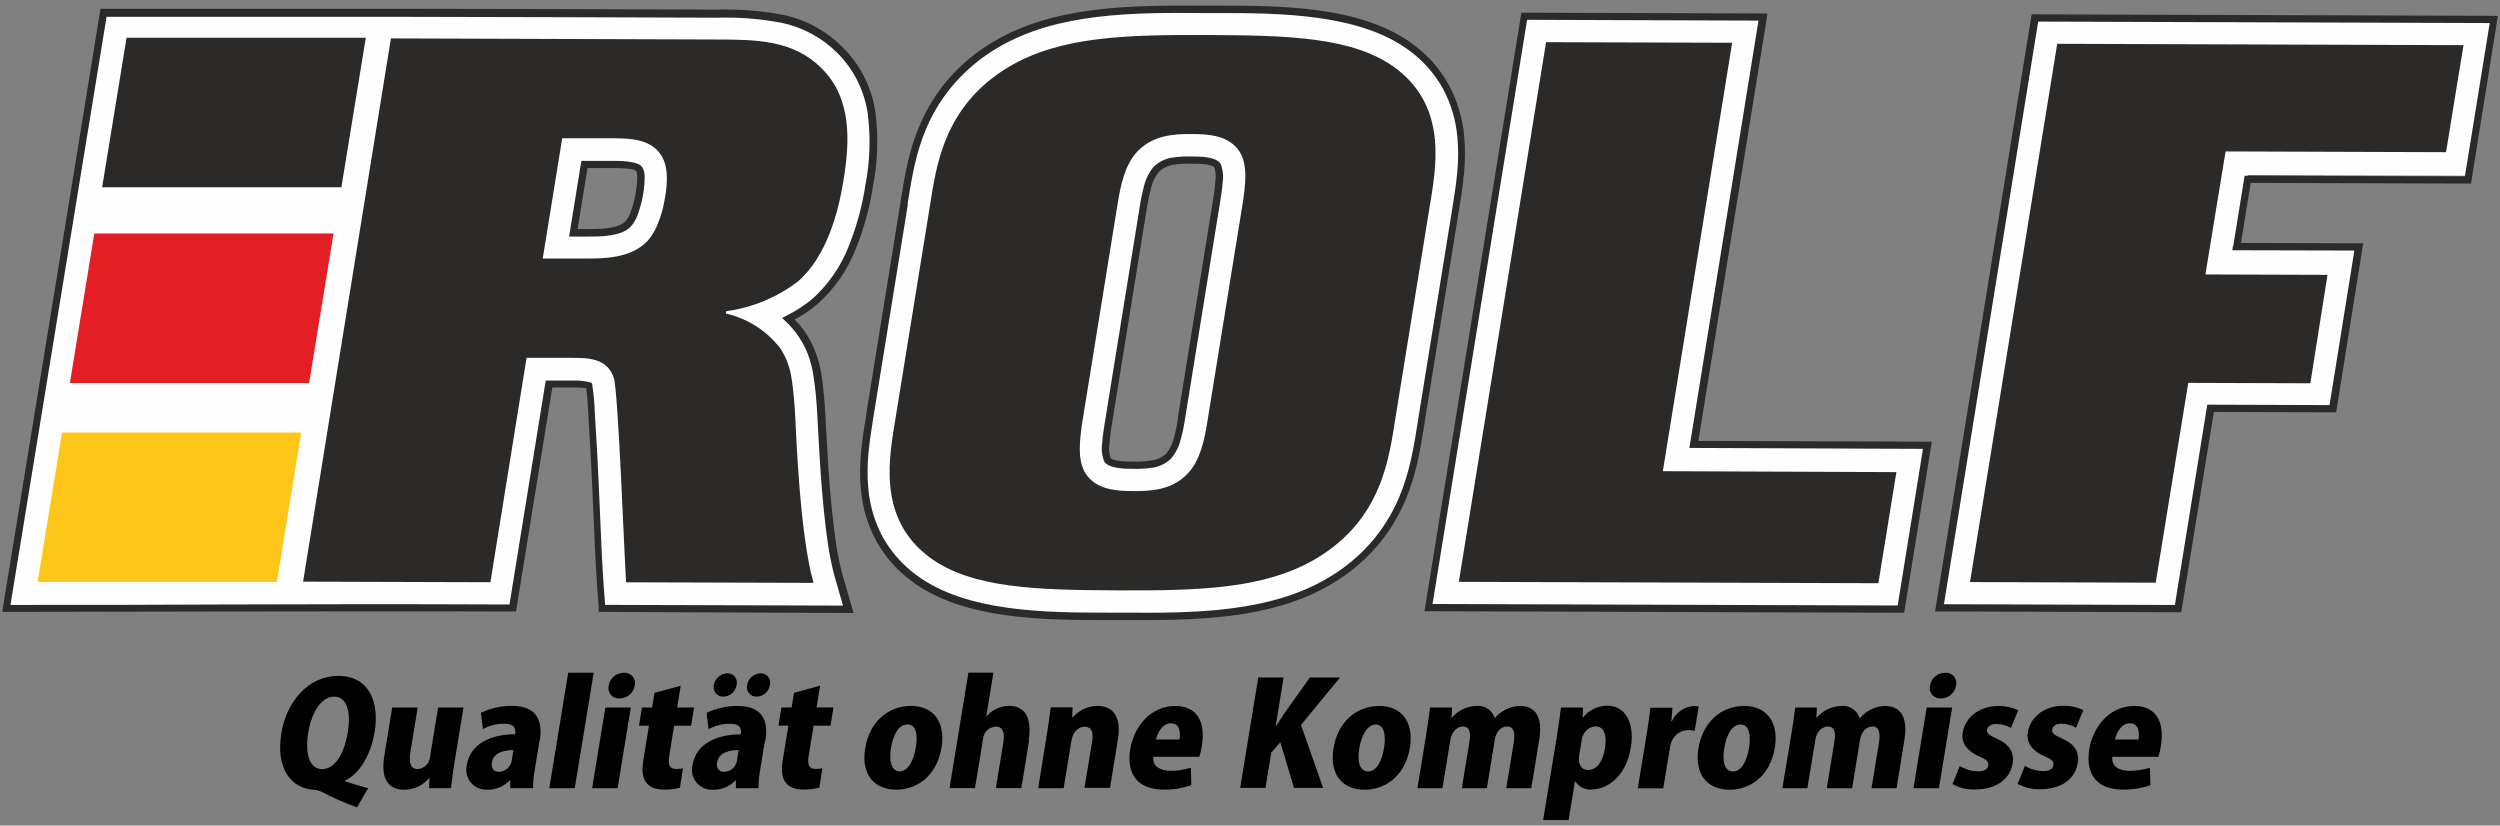
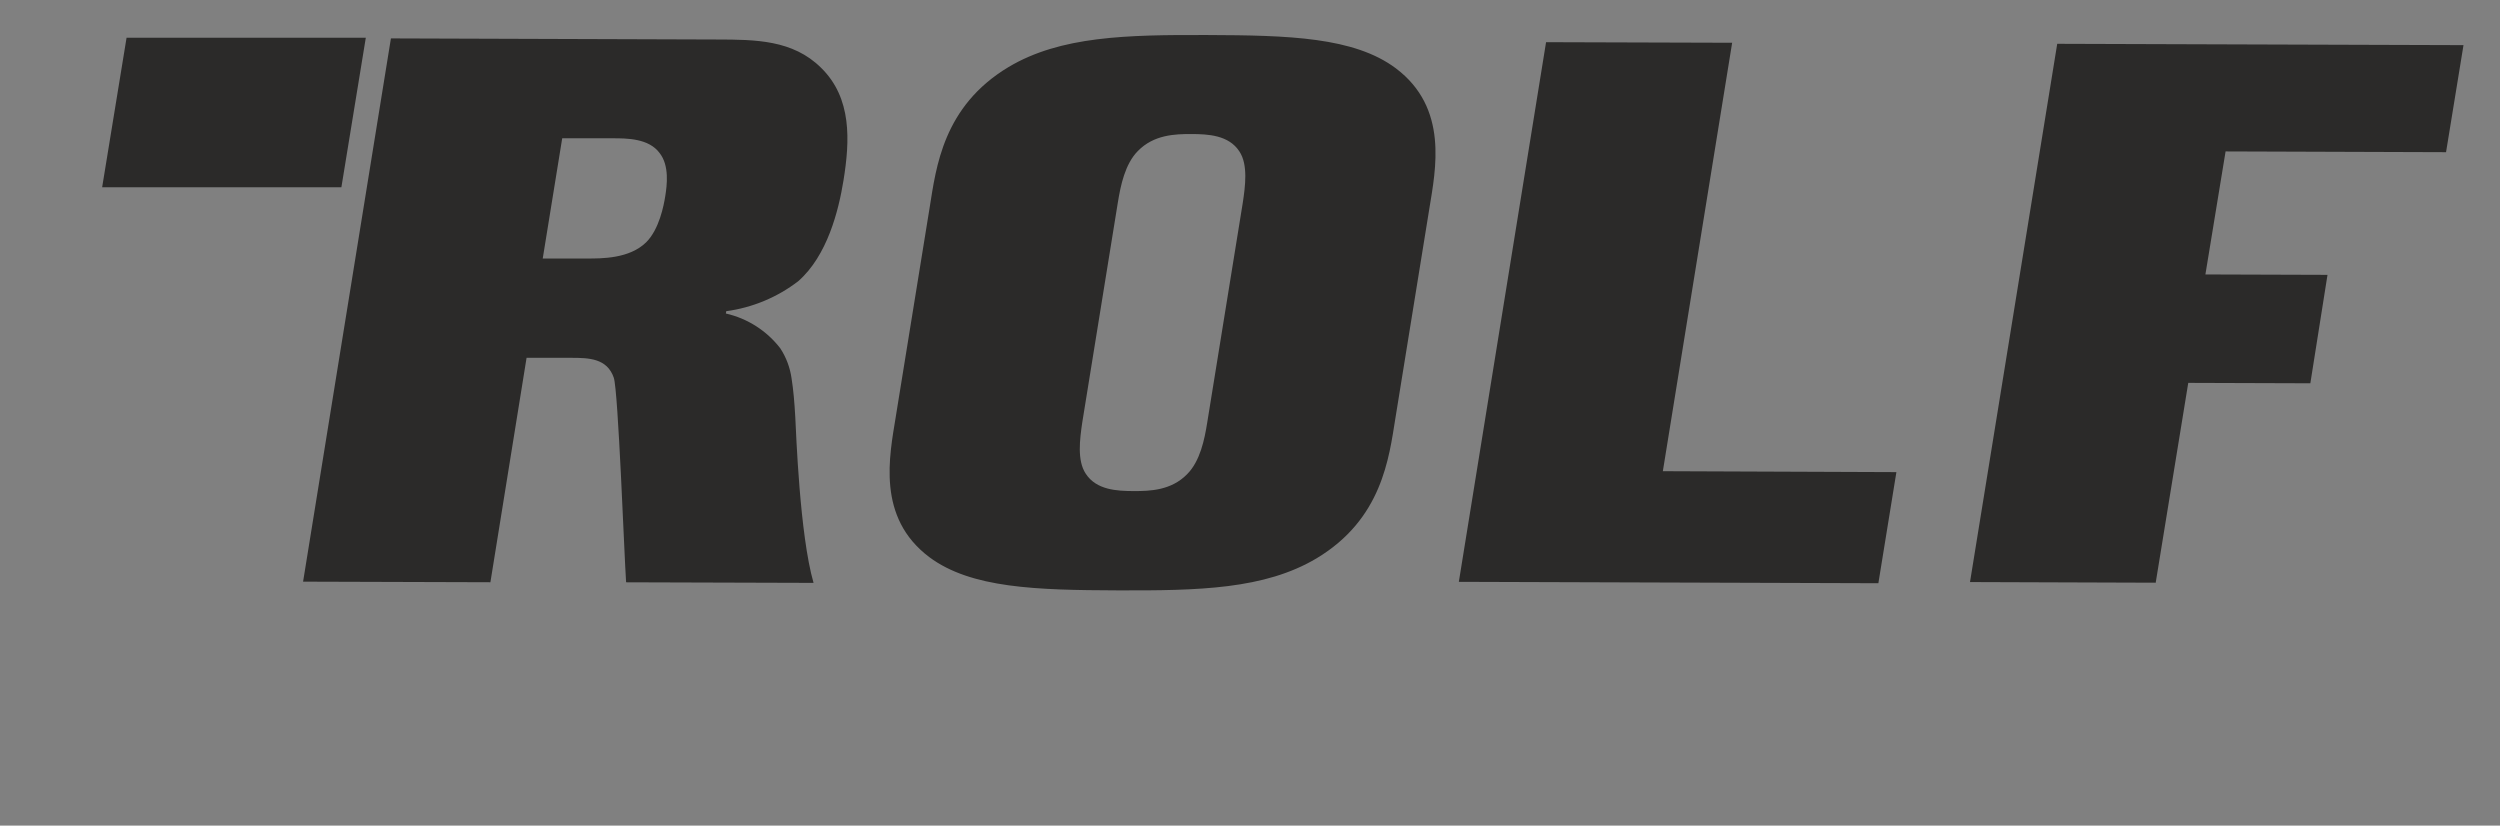
<svg xmlns="http://www.w3.org/2000/svg" width="430" height="142" viewBox="0 0 430 142" fill="none">
  <rect x="0" y="0" width="430" height="142" fill="#808080" stroke="none" />
  <g clip-path="url(#clip0_2_3)">
-     <path fill-rule="evenodd" clip-rule="evenodd" d="M59.36 134.235C61.67 133.175 63.73 130.185 64.45 125.775C65.22 121.105 63.72 116.255 58.19 116.255C52.94 116.255 49.26 120.785 48.39 126.115C47.39 132.335 50.13 135.685 54.21 135.865C54.602 135.905 54.982 136.021 55.33 136.205C57.291 137.235 59.323 138.124 61.41 138.865L63.32 135.565C61.99 135.195 60.58 134.825 59.32 134.355V134.235H59.36ZM57.46 119.825C59.7 119.825 60.39 122.465 59.82 125.945C59.2 129.715 57.59 132.285 55.42 132.285C53.25 132.285 52.42 129.715 53.01 126.015C53.57 122.635 55.22 119.825 57.46 119.825ZM79.73 121.695H75.35L73.96 130.195C73.92 130.739 73.684 131.251 73.296 131.635C72.909 132.019 72.395 132.25 71.85 132.285C70.63 132.285 70.28 131.205 70.59 129.335L71.84 121.695H67.46L66.11 129.945C65.45 133.945 66.74 135.835 69.57 135.835C70.379 135.828 71.178 135.646 71.91 135.301C72.642 134.956 73.29 134.455 73.81 133.835H73.88L73.8 135.555H77.57C77.72 134.325 77.9 132.795 78.18 131.095L79.72 121.685L79.73 121.695ZM92.83 127.415C93.33 124.335 92.67 121.415 88.04 121.415C86.199 121.401 84.379 121.808 82.72 122.605L83.05 125.405C84.163 124.806 85.406 124.487 86.67 124.475C88.43 124.475 88.78 125.235 88.61 126.295C84.47 126.295 80.9 127.895 80.3 131.565C80.167 132.086 80.159 132.631 80.276 133.156C80.393 133.681 80.632 134.17 80.974 134.585C81.316 135 81.751 135.329 82.244 135.544C82.737 135.76 83.273 135.856 83.81 135.825C84.531 135.843 85.248 135.71 85.914 135.434C86.581 135.159 87.182 134.747 87.68 134.225H87.76V135.555H91.69C91.692 134.454 91.796 133.356 92 132.275L92.8 127.405L92.83 127.415ZM88.02 130.815C87.94 131.347 87.674 131.834 87.27 132.189C86.865 132.544 86.348 132.744 85.81 132.755C85.04 132.755 84.42 132.265 84.61 131.135C84.87 129.535 86.5 129.015 88.31 129.015L88.02 130.815ZM102.11 115.715H97.73L94.48 135.565H98.86L102.11 115.715ZM109.17 117.935C109.242 117.659 109.246 117.37 109.182 117.092C109.119 116.814 108.99 116.555 108.805 116.338C108.621 116.12 108.387 115.95 108.124 115.842C107.86 115.733 107.574 115.69 107.29 115.715C106.662 115.71 106.053 115.932 105.576 116.34C105.098 116.748 104.784 117.314 104.69 117.935C104.624 118.209 104.624 118.495 104.69 118.769C104.756 119.043 104.886 119.297 105.07 119.511C105.254 119.725 105.485 119.892 105.746 119.998C106.007 120.105 106.289 120.149 106.57 120.125C107.193 120.129 107.797 119.91 108.273 119.509C108.75 119.108 109.068 118.55 109.17 117.935V117.935ZM108.5 121.695L106.23 135.565H101.85L104.12 121.695H108.5ZM112.14 121.695H110.42L109.91 124.825H111.62L110.68 130.585C110.42 132.165 109.9 135.815 114.21 135.815C115.133 135.83 116.055 135.722 116.95 135.495L117.47 132.145C117.088 132.24 116.694 132.28 116.3 132.265C115.3 132.265 114.83 131.675 115.1 130.045L115.95 124.825H118.87L119.38 121.695H116.47L117.08 117.955L112.57 119.165L112.16 121.695H112.14ZM131.57 127.415L130.77 132.285C130.566 133.366 130.462 134.464 130.46 135.565H126.57V134.235H126.5C126.002 134.757 125.401 135.169 124.734 135.444C124.068 135.72 123.351 135.853 122.63 135.835C122.093 135.866 121.557 135.77 121.064 135.554C120.571 135.339 120.136 135.01 119.794 134.595C119.452 134.18 119.213 133.691 119.096 133.166C118.979 132.641 118.987 132.096 119.12 131.575C119.72 127.905 123.29 126.325 127.43 126.305C127.6 125.245 127.25 124.485 125.48 124.485C124.219 124.497 122.98 124.816 121.87 125.415L121.53 122.615C123.19 121.821 125.009 121.414 126.85 121.425C131.48 121.425 132.15 124.335 131.65 127.425L131.57 127.415ZM126.76 130.815L127.05 129.015C125.23 129.015 123.61 129.535 123.34 131.135C123.16 132.265 123.77 132.755 124.55 132.755C125.088 132.744 125.605 132.544 126.01 132.189C126.414 131.834 126.68 131.347 126.76 130.815V130.815ZM124.42 119.815C124.975 119.808 125.509 119.603 125.926 119.236C126.342 118.869 126.613 118.365 126.69 117.815C126.756 117.575 126.765 117.322 126.715 117.078C126.666 116.834 126.559 116.605 126.404 116.41C126.249 116.215 126.05 116.06 125.823 115.956C125.597 115.853 125.349 115.804 125.1 115.815C124.543 115.833 124.009 116.042 123.587 116.406C123.165 116.769 122.88 117.267 122.78 117.815C122.721 118.059 122.719 118.313 122.775 118.557C122.831 118.802 122.943 119.03 123.102 119.224C123.261 119.417 123.463 119.572 123.691 119.674C123.92 119.777 124.169 119.825 124.42 119.815V119.815ZM130.12 119.815C130.68 119.813 131.22 119.61 131.642 119.243C132.065 118.876 132.341 118.369 132.42 117.815C132.485 117.573 132.492 117.318 132.44 117.072C132.388 116.827 132.278 116.597 132.12 116.402C131.962 116.207 131.76 116.052 131.53 115.95C131.301 115.848 131.051 115.802 130.8 115.815C130.246 115.833 129.715 116.042 129.298 116.406C128.88 116.771 128.602 117.268 128.51 117.815C128.45 118.056 128.446 118.308 128.499 118.551C128.553 118.794 128.662 119.022 128.818 119.215C128.974 119.409 129.172 119.564 129.398 119.668C129.624 119.772 129.871 119.822 130.12 119.815V119.815ZM136.12 121.685H134.4L133.89 124.815H135.61L134.66 130.575C134.4 132.155 133.88 135.805 138.19 135.805C139.113 135.82 140.035 135.712 140.93 135.485L141.45 132.135C141.071 132.23 140.68 132.27 140.29 132.255C139.24 132.255 138.82 131.665 139.08 130.035L139.94 124.815H142.85L143.36 121.685H140.45L141.06 117.945L136.57 119.165L136.16 121.695L136.12 121.685ZM156.7 121.415C152.84 121.415 149.57 124.055 148.81 128.705C148.08 133.165 150.31 135.825 154.19 135.825C157.25 135.825 161.07 133.925 161.95 128.535C162.63 124.375 160.7 121.415 156.7 121.415ZM157.51 128.605C157.15 130.825 156.17 132.675 154.75 132.675C153.33 132.675 152.88 130.925 153.25 128.605C153.57 126.685 154.44 124.605 156.08 124.605C157.72 124.605 157.85 126.605 157.51 128.605V128.605ZM176.92 127.405C177.55 123.565 176.36 121.405 173.55 121.405C172.817 121.419 172.094 121.587 171.43 121.897C170.765 122.207 170.172 122.652 169.69 123.205H169.64L170.87 115.695H166.57L163.32 135.545H167.7L169.07 127.195C169.087 126.613 169.326 126.06 169.736 125.648C170.147 125.236 170.699 124.995 171.28 124.975C172.57 124.975 172.83 126.115 172.58 127.665L171.29 135.545H175.67L177 127.395L176.92 127.405ZM192.28 127.105C192.87 123.515 191.64 121.415 188.71 121.415C187.904 121.427 187.111 121.612 186.383 121.957C185.655 122.302 185.009 122.799 184.49 123.415H184.42L184.48 121.665H180.72C180.56 122.975 180.36 124.455 180.09 126.105L178.57 135.565H182.95L184.28 127.435C184.57 125.665 185.65 124.995 186.57 124.995C187.82 124.995 188.09 126.055 187.85 127.515L186.53 135.515H190.92L192.3 127.065L192.28 127.105ZM204.82 132.045C203.704 132.398 202.541 132.58 201.37 132.585C199.56 132.585 198.19 131.825 198.37 130.175H206.28C206.479 129.579 206.623 128.967 206.71 128.345C207.48 123.645 205.48 121.425 202.14 121.425C197.96 121.425 195.05 124.905 194.4 128.865C193.69 133.205 195.75 135.815 200.16 135.815C201.776 135.838 203.384 135.577 204.91 135.045L204.83 132.045H204.82ZM198.82 127.195C199.09 126.035 199.93 124.405 201.42 124.405C202.91 124.405 203.08 125.955 202.88 127.195H198.82ZM223.74 124.725L230.49 116.525H225.31L220.95 122.635C220.45 123.395 219.95 124.135 219.48 124.905H219.41L220.78 116.525H216.42L213.31 135.525H217.66L218.66 129.445L220.22 127.665L222.57 135.525H227.57L223.77 124.685L223.74 124.725ZM237.25 121.425C241.25 121.425 243.19 124.425 242.51 128.545C241.62 133.935 237.8 135.835 234.74 135.835C230.86 135.835 228.63 133.175 229.36 128.715C230.12 124.065 233.36 121.425 237.25 121.425ZM238.06 128.615C238.4 126.615 238.13 124.615 236.63 124.615C235.13 124.615 234.12 126.725 233.81 128.615C233.43 130.935 233.81 132.685 235.31 132.685C236.81 132.685 237.7 130.835 238.06 128.615ZM264.76 127.145C265.37 123.445 264.16 121.425 261.42 121.425C260.589 121.448 259.772 121.649 259.025 122.015C258.278 122.38 257.618 122.902 257.09 123.545C256.9 122.874 256.478 122.293 255.899 121.905C255.32 121.517 254.623 121.346 253.93 121.425C253.131 121.448 252.345 121.637 251.623 121.982C250.902 122.326 250.26 122.818 249.74 123.425H249.67L249.75 121.695H245.97C245.8 123.005 245.61 124.485 245.34 126.135L243.8 135.565H248.1L249.47 127.245C249.76 125.465 250.96 124.955 251.61 124.955C252.83 124.955 252.98 126.135 252.76 127.485L251.44 135.565H255.74L257.11 127.215C257.34 125.815 258.2 124.955 259.22 124.955C260.42 124.955 260.63 126.085 260.35 127.835L259.08 135.565H263.38L264.76 127.145V127.145ZM272.21 123.445L272.28 121.695H268.49C268.32 123.025 268.12 124.555 267.84 126.285L265.42 141.045H269.8L270.89 134.395H270.96C271.249 134.857 271.659 135.232 272.146 135.478C272.632 135.725 273.176 135.835 273.72 135.795C276.46 135.795 279.72 133.555 280.52 128.485C281.19 124.345 279.52 121.385 276.52 121.385C275.711 121.375 274.91 121.551 274.179 121.897C273.448 122.244 272.805 122.753 272.3 123.385L272.21 123.445ZM272.05 127.315C272.103 126.704 272.368 126.131 272.799 125.694C273.23 125.258 273.8 124.986 274.41 124.925C275.88 124.925 276.41 126.355 276.06 128.665C275.71 130.975 274.67 132.435 273.13 132.435C272.01 132.435 271.38 131.435 271.61 129.995L272.05 127.315ZM292.17 121.505C291.87 121.447 291.565 121.42 291.26 121.425C290.47 121.503 289.714 121.785 289.067 122.245C288.42 122.704 287.904 123.325 287.57 124.045H287.47L287.67 121.725H283.87C283.72 122.985 283.54 124.385 283.24 126.215L281.7 135.595H286.08L287.22 128.645C287.28 128.194 287.411 127.755 287.61 127.345C287.856 126.808 288.254 126.356 288.756 126.045C289.258 125.733 289.84 125.577 290.43 125.595C290.786 125.585 291.142 125.619 291.49 125.695L292.17 121.535V121.505ZM300.02 121.425C304.02 121.425 305.96 124.425 305.28 128.545C304.4 133.935 300.58 135.835 297.51 135.835C293.63 135.835 291.4 133.175 292.13 128.715C292.9 124.065 296.13 121.425 300.02 121.425ZM300.84 128.615C301.17 126.615 300.9 124.615 299.41 124.615C297.76 124.615 296.89 126.725 296.58 128.615C296.2 130.935 296.58 132.685 298.08 132.685C299.58 132.685 300.47 130.835 300.84 128.615ZM327.57 127.145C328.17 123.445 326.96 121.425 324.22 121.425C323.389 121.448 322.572 121.649 321.825 122.015C321.078 122.38 320.418 122.902 319.89 123.545H319.84C319.65 122.874 319.228 122.293 318.649 121.905C318.07 121.517 317.373 121.346 316.68 121.425C315.881 121.448 315.095 121.637 314.373 121.982C313.652 122.326 313.01 122.818 312.49 123.425H312.42L312.5 121.695H308.77C308.61 123.005 308.41 124.485 308.14 126.135L306.57 135.565H310.87L312.24 127.245C312.53 125.465 313.73 124.955 314.38 124.955C315.6 124.955 315.75 126.135 315.53 127.485L314.21 135.565H318.57L319.93 127.215C320.16 125.815 321.03 124.955 322.05 124.955C323.24 124.955 323.45 126.085 323.17 127.835L321.9 135.565H326.21L327.57 127.145ZM336.44 117.935C336.512 117.659 336.516 117.37 336.452 117.092C336.389 116.814 336.26 116.555 336.075 116.338C335.891 116.12 335.657 115.95 335.394 115.842C335.13 115.733 334.844 115.69 334.56 115.715C333.933 115.712 333.325 115.935 332.848 116.342C332.371 116.75 332.056 117.315 331.96 117.935C331.894 118.209 331.894 118.495 331.96 118.769C332.026 119.043 332.156 119.297 332.34 119.511C332.524 119.725 332.755 119.892 333.016 119.998C333.277 120.105 333.559 120.149 333.84 120.125C334.464 120.131 335.069 119.913 335.545 119.511C336.022 119.11 336.34 118.55 336.44 117.935ZM335.77 121.695H331.39L329.12 135.565H333.5L335.77 121.695ZM347.12 122.165C346.054 121.663 344.888 121.41 343.71 121.425C340.42 121.425 338.01 123.425 337.58 126.005C337.35 127.435 337.92 129.005 340.42 130.095C341.75 130.665 342.09 131.005 341.98 131.675C341.87 132.345 341.29 132.675 340.19 132.675C339.093 132.638 338.024 132.325 337.08 131.765L335.83 134.865C337.017 135.516 338.357 135.834 339.71 135.785C343.25 135.785 345.71 134.135 346.17 131.275C346.44 129.505 345.75 128.075 343.48 127.065C342.04 126.425 341.67 126.065 341.77 125.515C341.87 124.965 342.43 124.515 343.4 124.515C344.272 124.533 345.125 124.77 345.88 125.205L347.12 122.205V122.165ZM358.32 122.165L357.08 125.165C356.325 124.73 355.472 124.493 354.6 124.475C353.6 124.475 353.07 124.895 352.97 125.475C352.87 126.055 353.24 126.385 354.68 127.025C356.95 128.025 357.68 129.465 357.37 131.235C356.91 134.095 354.45 135.745 350.91 135.745C349.557 135.794 348.217 135.476 347.03 134.825L348.28 131.725C349.224 132.285 350.293 132.598 351.39 132.635C352.49 132.635 353.07 132.265 353.18 131.635C353.29 131.005 352.95 130.635 351.62 130.055C349.12 128.945 348.55 127.395 348.78 125.965C349.21 123.355 351.62 121.385 354.91 121.385C356.088 121.37 357.254 121.623 358.32 122.125V122.165ZM369.77 132.045C368.654 132.397 367.491 132.579 366.32 132.585C364.5 132.585 363.13 131.825 363.32 130.175H371.24C371.435 129.579 371.576 128.966 371.66 128.345C372.43 123.645 370.43 121.425 367.1 121.425C362.91 121.425 360.01 124.905 359.36 128.865C358.65 133.205 360.71 135.815 365.11 135.815C366.729 135.837 368.34 135.576 369.87 135.045L369.79 132.045H369.77ZM363.77 127.195C364.03 126.035 364.87 124.405 366.36 124.405C367.85 124.405 368.03 125.955 367.82 127.195H363.77Z" fill="#000000" />
-     <path fill-rule="evenodd" clip-rule="evenodd" d="M17.82 2.155L12.16 36.765L1.06 104.665C34.5 104.665 54.88 104.455 88.16 104.565L94.4 66.045H98.23C99.26 66.007 100.291 66.095 101.3 66.305V66.305C101.572 68.211 101.739 70.131 101.8 72.055C102.03 75.715 102.22 79.375 102.4 83.055C102.68 88.845 102.83 94.745 103.25 100.525L103.54 104.645L145.88 104.765L144.26 99.045C143.322 95.347 142.696 91.578 142.39 87.775C141.83 82.335 141.58 76.985 141.28 71.535C141.175 69.144 140.945 66.761 140.59 64.395C140.248 61.889 139.339 59.495 137.93 57.395C137.256 56.423 136.482 55.525 135.62 54.715C137.284 53.88 138.845 52.853 140.27 51.655C145.92 46.755 148.37 38.795 149.52 31.655C150.87 23.305 150.89 14.815 144.4 8.425C138.48 2.585 131.21 2.295 123.4 2.265C83.93 2.135 57.29 2.085 17.84 2.085L17.82 2.155ZM386.68 30.095L384.68 42.565L405.68 42.635L401.28 70.295L380.28 70.225L374.57 104.685L333.57 104.545L350.03 3.045L428.95 3.305L424.57 30.225L386.65 30.095H386.68ZM291.29 76.495L331.44 76.625L326.89 104.775L245.66 104.505L262.12 2.815L303.19 2.945L291.29 76.495V76.495ZM149.67 70.935L155.5 34.935C156.24 30.345 156.91 26.175 158.75 21.835C161.25 15.901 165.613 10.941 171.18 7.705C181.82 1.355 195.68 1.545 207.71 1.585C218.71 1.585 233.6 1.325 242.77 8.195C245.194 9.969 247.205 12.245 248.667 14.869C250.129 17.492 251.007 20.401 251.24 23.395C251.7 27.965 250.98 32.165 250.24 36.635L244.41 72.635C243.67 77.225 243 81.395 241.16 85.735C238.661 91.67 234.293 96.628 228.72 99.855C218.08 106.215 204.23 106.025 192.2 105.985C181.2 105.985 166.31 106.245 157.13 99.375C154.708 97.6 152.697 95.323 151.235 92.7C149.774 90.077 148.895 87.169 148.66 84.175C148.2 79.605 148.93 75.405 149.66 70.935H149.67ZM98.57 40.045L100.48 28.255H105.25C106.03 28.255 109.25 28.255 109.84 28.995L109.91 29.095C110.45 29.775 110.1 32.375 109.97 33.145C109.73 34.645 109.07 37.455 107.97 38.555C106.44 40.065 102.89 40.045 100.88 40.035L98.57 40.045ZM203.19 72.045L209.32 34.145C209.5 33.065 210.04 29.435 209.41 28.475C208.78 27.515 205.86 27.525 204.88 27.525C202.88 27.525 200.43 27.525 198.88 29.095C197.53 30.475 196.96 33.675 196.67 35.485L190.57 73.395C190.4 74.485 189.86 78.095 190.49 79.065C191.12 80.035 194.04 80.065 195.01 80.065C197.06 80.065 199.47 80.065 201.01 78.495C202.36 77.045 202.93 73.865 203.22 72.045H203.19Z" fill="#FEFEFE" />
-     <path fill-rule="evenodd" clip-rule="evenodd" d="M18.35 2.775L12.78 36.865L1.8 104.045C15.95 104.045 26.8 104.045 37.35 103.975C53.21 103.925 68.24 103.885 87.63 103.975L93.78 65.975L93.87 65.455H98.32C99.413 65.406 100.508 65.513 101.57 65.775L101.77 65.875L101.87 66.075V66.145V66.225C102.112 67.754 102.256 69.297 102.3 70.845C102.3 71.255 102.35 71.655 102.37 72.055C102.49 73.865 102.6 75.695 102.7 77.555C102.8 79.415 102.88 81.195 102.97 83.045C103.06 84.895 103.15 86.945 103.23 88.915C103.39 92.775 103.55 96.635 103.82 100.495L104.08 104.035L145 104.165L143.59 99.275C143.079 97.411 142.685 95.518 142.41 93.605C142.12 91.695 141.9 89.735 141.71 87.895C141.22 83.185 140.97 78.545 140.71 73.895L140.59 71.665C140.53 70.465 140.45 69.275 140.34 68.115C140.23 66.955 140.1 65.755 139.91 64.595C139.728 63.395 139.427 62.215 139.01 61.075C138.594 59.943 138.036 58.867 137.35 57.875C137.042 57.413 136.708 56.969 136.35 56.545C135.976 56.104 135.575 55.687 135.15 55.295L134.51 54.685L135.3 54.285C136.15 53.856 136.975 53.379 137.77 52.855C138.489 52.387 139.178 51.873 139.83 51.315C142.535 48.849 144.636 45.793 145.97 42.385C147.347 38.953 148.321 35.372 148.87 31.715C149.637 27.707 149.765 23.603 149.25 19.555C148.68 15.553 146.811 11.85 143.93 9.015C141.32 6.444 138.026 4.677 134.44 3.925C130.786 3.229 127.068 2.934 123.35 3.045C103.62 2.975 87.09 2.925 70.56 2.895C55.11 2.895 38.74 2.895 18.32 2.895L18.35 2.775ZM11.57 36.665L17.2 2.045L17.29 1.515H17.82C36.6 1.515 53.14 1.515 70.59 1.515C87.12 1.515 103.65 1.595 123.38 1.655C127.192 1.546 131.004 1.851 134.75 2.565C138.572 3.378 142.077 5.281 144.84 8.045C147.935 11.055 149.95 15.003 150.57 19.275C151.106 23.452 150.978 27.688 150.19 31.825C149.623 35.596 148.616 39.288 147.19 42.825C145.786 46.414 143.567 49.629 140.71 52.215C140.017 52.812 139.285 53.364 138.52 53.865C137.94 54.245 137.33 54.605 136.69 54.955C136.92 55.195 137.15 55.445 137.37 55.695C137.766 56.151 138.136 56.629 138.48 57.125C139.217 58.209 139.821 59.377 140.28 60.605C140.737 61.822 141.072 63.082 141.28 64.365C141.47 65.545 141.61 66.755 141.72 67.965C141.83 69.175 141.91 70.385 141.98 71.565L142.1 73.795C142.35 78.465 142.6 83.095 143.1 87.795C143.29 89.585 143.5 91.505 143.79 93.445C144.059 95.3 144.443 97.137 144.94 98.945L146.58 104.635L146.81 105.435H145.97L103.57 105.245H102.98V104.665L102.69 100.545C102.42 96.735 102.26 92.825 102.1 88.925C102.02 86.975 101.94 85.035 101.84 83.065C101.75 81.245 101.66 79.425 101.56 77.575C101.46 75.725 101.36 73.955 101.24 72.095C101.24 71.755 101.19 71.325 101.17 70.865C101.1 69.525 101.01 67.975 100.82 66.765C100.01 66.668 99.195 66.628 98.38 66.645H95L88.84 104.645L88.76 105.175H88.22C68.57 105.105 53.41 105.175 37.41 105.175C25.91 105.175 14 105.245 1.12 105.245H0.38L0.5 104.515L11.57 36.665ZM387.12 31.475L385.45 41.785L405.74 41.845H406.48L406.36 42.555L401.9 70.385L401.81 70.915H401.28L380.79 70.855L375.26 104.775L375.18 105.305H374.57L333.57 105.165H332.83L332.95 104.445L349.36 2.985L349.45 2.465H349.98L428.9 2.725H429.64L429.52 3.445L425.1 31.045L425.02 31.575H424.48L387.09 31.455L387.12 31.475ZM384.12 42.305L385.99 30.745L386.07 30.225H386.57L423.96 30.345L428.23 3.965L350.57 3.715L334.36 103.925L374.08 104.055L379.57 70.125L379.66 69.605H380.19L400.68 69.675L404.95 43.095L384.69 43.045H383.95L384.07 42.325L384.12 42.305ZM292.12 75.835L331.54 75.965H332.27L332.16 76.685L327.6 104.865L327.51 105.395H326.98L245.75 105.125H245.02L245.13 104.405L261.59 2.715L261.67 2.185H262.21L303.28 2.315H304.01L303.9 3.035L292.12 75.825V75.835ZM330.8 77.205L291.3 77.045H290.57L290.69 76.325L302.46 3.545L262.66 3.405L246.4 103.885L326.4 104.145L330.75 77.205H330.8ZM149.05 70.845L154.88 34.845V34.745C155.63 30.155 156.3 25.975 158.16 21.605C159.424 18.598 161.166 15.815 163.32 13.365V13.365C165.496 10.929 168.036 8.844 170.85 7.185C181.41 0.875 195 0.925 206.93 0.965H209.21C220.11 0.965 234.21 0.965 243.14 7.695C245.605 9.509 247.651 11.832 249.14 14.505C250.633 17.233 251.548 20.238 251.83 23.335C252.28 27.825 251.62 31.935 250.91 36.335L250.84 36.775L245.01 72.775V72.865C244.27 77.465 243.6 81.635 241.74 86.015C240.476 89.022 238.734 91.805 236.58 94.255V94.255C234.404 96.691 231.864 98.776 229.05 100.435C218.48 106.745 204.89 106.695 192.97 106.655H190.69C179.79 106.655 165.69 106.655 156.76 99.925C154.299 98.107 152.253 95.786 150.76 93.115V93.115C149.27 90.387 148.358 87.381 148.08 84.285C147.63 79.795 148.29 75.675 149 71.335L149.07 70.895L149.05 70.845ZM156.12 35.045V34.935C156.85 30.425 157.52 26.325 159.32 22.085C160.543 19.196 162.232 16.527 164.32 14.185C166.404 11.839 168.844 9.835 171.55 8.245C181.81 2.115 195.22 2.155 206.98 2.245H209.26C219.98 2.245 233.84 2.295 242.44 8.725C244.769 10.438 246.709 12.627 248.13 15.145C249.534 17.727 250.395 20.568 250.66 23.495C251.1 27.825 250.44 31.865 249.75 36.125L249.68 36.575L243.85 72.575V72.675C243.12 77.185 242.45 81.295 240.65 85.535C239.438 88.419 237.766 91.087 235.7 93.435V93.435C233.616 95.781 231.176 97.785 228.47 99.375C218.2 105.505 204.8 105.455 193.04 105.375H190.76C180.04 105.375 166.18 105.325 157.58 98.885C155.253 97.173 153.314 94.988 151.89 92.475V92.475C150.482 89.895 149.62 87.053 149.36 84.125C148.92 79.785 149.58 75.755 150.27 71.485L150.34 71.045L156.17 35.045H156.12ZM99.34 39.445L101.05 28.905H105.37C106.21 28.905 109.01 28.905 109.37 29.395L109.44 29.485C109.564 29.803 109.615 30.145 109.59 30.485C109.588 31.34 109.515 32.193 109.37 33.035C109.194 34.145 108.916 35.236 108.54 36.295C108.333 36.96 107.993 37.576 107.54 38.105C106.22 39.415 102.87 39.405 100.95 39.405H99.35L99.34 39.445ZM100.89 40.695H97.89L98 39.985L99.91 28.185L100 27.665H105.39C106.39 27.665 109.67 27.665 110.39 28.665L110.46 28.755C110.776 29.289 110.922 29.906 110.88 30.525C110.87 31.447 110.79 32.366 110.64 33.275C110.449 34.47 110.148 35.645 109.74 36.785C109.463 37.618 109.021 38.387 108.44 39.045C106.74 40.715 103.06 40.705 100.95 40.695H100.89ZM202.57 71.955L208.7 34.055C208.861 33.121 208.974 32.18 209.04 31.235C209.168 30.43 209.113 29.606 208.88 28.825C208.44 28.165 206.03 28.155 205.04 28.155H204.88C203.853 28.124 202.825 28.188 201.81 28.345C200.882 28.48 200.019 28.899 199.34 29.545C198.685 30.35 198.223 31.294 197.99 32.305C197.694 33.387 197.46 34.486 197.29 35.595L191.16 73.485C191.08 74.025 190.9 75.175 190.83 76.315C190.702 77.12 190.757 77.944 190.99 78.725C191.43 79.385 193.85 79.395 194.84 79.395H194.98C196.007 79.427 197.035 79.363 198.05 79.205C198.99 79.089 199.871 78.684 200.57 78.045C201.227 77.238 201.689 76.29 201.92 75.275C202.219 74.197 202.449 73.102 202.61 71.995L202.57 71.955ZM209.94 34.255C210.03 33.695 210.22 32.495 210.3 31.315C210.465 30.244 210.337 29.149 209.93 28.145C209.13 26.915 206.23 26.915 205.04 26.915H204.88C203.776 26.878 202.671 26.945 201.58 27.115C200.402 27.297 199.309 27.838 198.45 28.665C197.643 29.619 197.071 30.75 196.78 31.965C196.467 33.095 196.226 34.244 196.06 35.405L189.93 73.295C189.84 73.845 189.65 75.055 189.57 76.235C189.405 77.306 189.533 78.401 189.94 79.405C190.74 80.635 193.65 80.635 194.84 80.635H194.98C196.087 80.672 197.195 80.605 198.29 80.435C199.467 80.249 200.559 79.708 201.42 78.885C202.223 77.93 202.792 76.799 203.08 75.585C203.392 74.454 203.635 73.305 203.81 72.145L209.94 34.255Z" fill="#2B2A29" />
    <path fill-rule="evenodd" clip-rule="evenodd" d="M67.24 6.595L52.13 100.045L84.35 100.145L90.57 61.545H98.22C101.29 61.545 104.42 61.625 105.57 64.965C106.34 67.195 107.37 95.585 107.69 100.155L139.93 100.255C137.54 91.925 136.93 74.315 136.79 71.765C136.65 69.215 136.46 67.045 136.15 65.085C135.894 63.244 135.235 61.482 134.22 59.925C131.891 56.895 128.577 54.773 124.85 53.925L124.91 53.525C129.42 52.916 133.691 51.137 137.3 48.365C142.3 43.975 144.24 36.235 145.08 31.035C146.18 24.225 146.56 16.885 141.23 11.665C136.36 6.835 129.92 6.815 123.34 6.795L67.22 6.605L67.24 6.595ZM353.84 7.545L338.84 100.115L370.78 100.225L376.38 65.855L397.38 65.925L400.33 47.275L379.33 47.205L382.8 26.045L420.72 26.175L423.72 7.765L353.86 7.535L353.84 7.545ZM265.92 7.275L250.92 100.075L323.08 100.315L326.18 81.205L286.01 81.045L297.93 7.355L265.93 7.255L265.92 7.275ZM154.08 71.645C152.98 78.445 150.74 88.985 159.84 95.825C167.03 101.185 178.27 101.495 192.23 101.545C206.19 101.595 217.51 101.355 226.43 96.045C237.74 89.275 238.91 78.735 240.01 71.925L245.84 35.925C246.94 29.125 249.18 18.585 240.08 11.745C232.88 6.375 221.65 6.075 207.69 6.025C193.73 5.975 182.4 6.215 173.48 11.525C162.18 18.295 161.01 28.835 159.91 35.635L154.08 71.635V71.645ZM207.63 72.755C207.18 75.555 206.44 79.295 204.19 81.555C201.46 84.355 197.81 84.475 194.99 84.465C192.17 84.455 188.57 84.305 186.74 81.465C185.23 79.195 185.74 75.465 186.15 72.655L192.28 34.765C192.74 31.965 193.48 28.225 195.72 25.965C198.46 23.165 202.1 23.045 204.92 23.055C207.74 23.065 211.35 23.215 213.18 26.055C214.69 28.325 214.18 32.055 213.76 34.865L207.63 72.755ZM93.35 44.465L96.7 23.785H105.29C107.84 23.785 111.6 23.785 113.47 26.345C115.14 28.485 114.74 31.825 114.41 33.825C114.17 35.295 113.41 39.435 111.12 41.695C108.25 44.485 103.56 44.475 100.87 44.465H93.35Z" fill="#2B2A29" />
    <path fill-rule="evenodd" clip-rule="evenodd" d="M58.72 32.205L62.92 6.485H21.77L17.57 32.205H58.72Z" fill="#2B2A29" />
-     <path fill-rule="evenodd" clip-rule="evenodd" d="M53.17 65.875L57.37 40.155H16.22L12.02 65.875H53.17Z" fill="#E31E24" />
-     <path fill-rule="evenodd" clip-rule="evenodd" d="M6.47 100.105H47.62L51.82 74.395H10.67L6.47 100.105Z" fill="#FDC619" />
  </g>
  <defs>
    <clipPath id="clip0_2_3">
      <rect width="429.36" height="140.15" fill="white" transform="translate(0.32 0.925)" />
    </clipPath>
  </defs>
</svg>